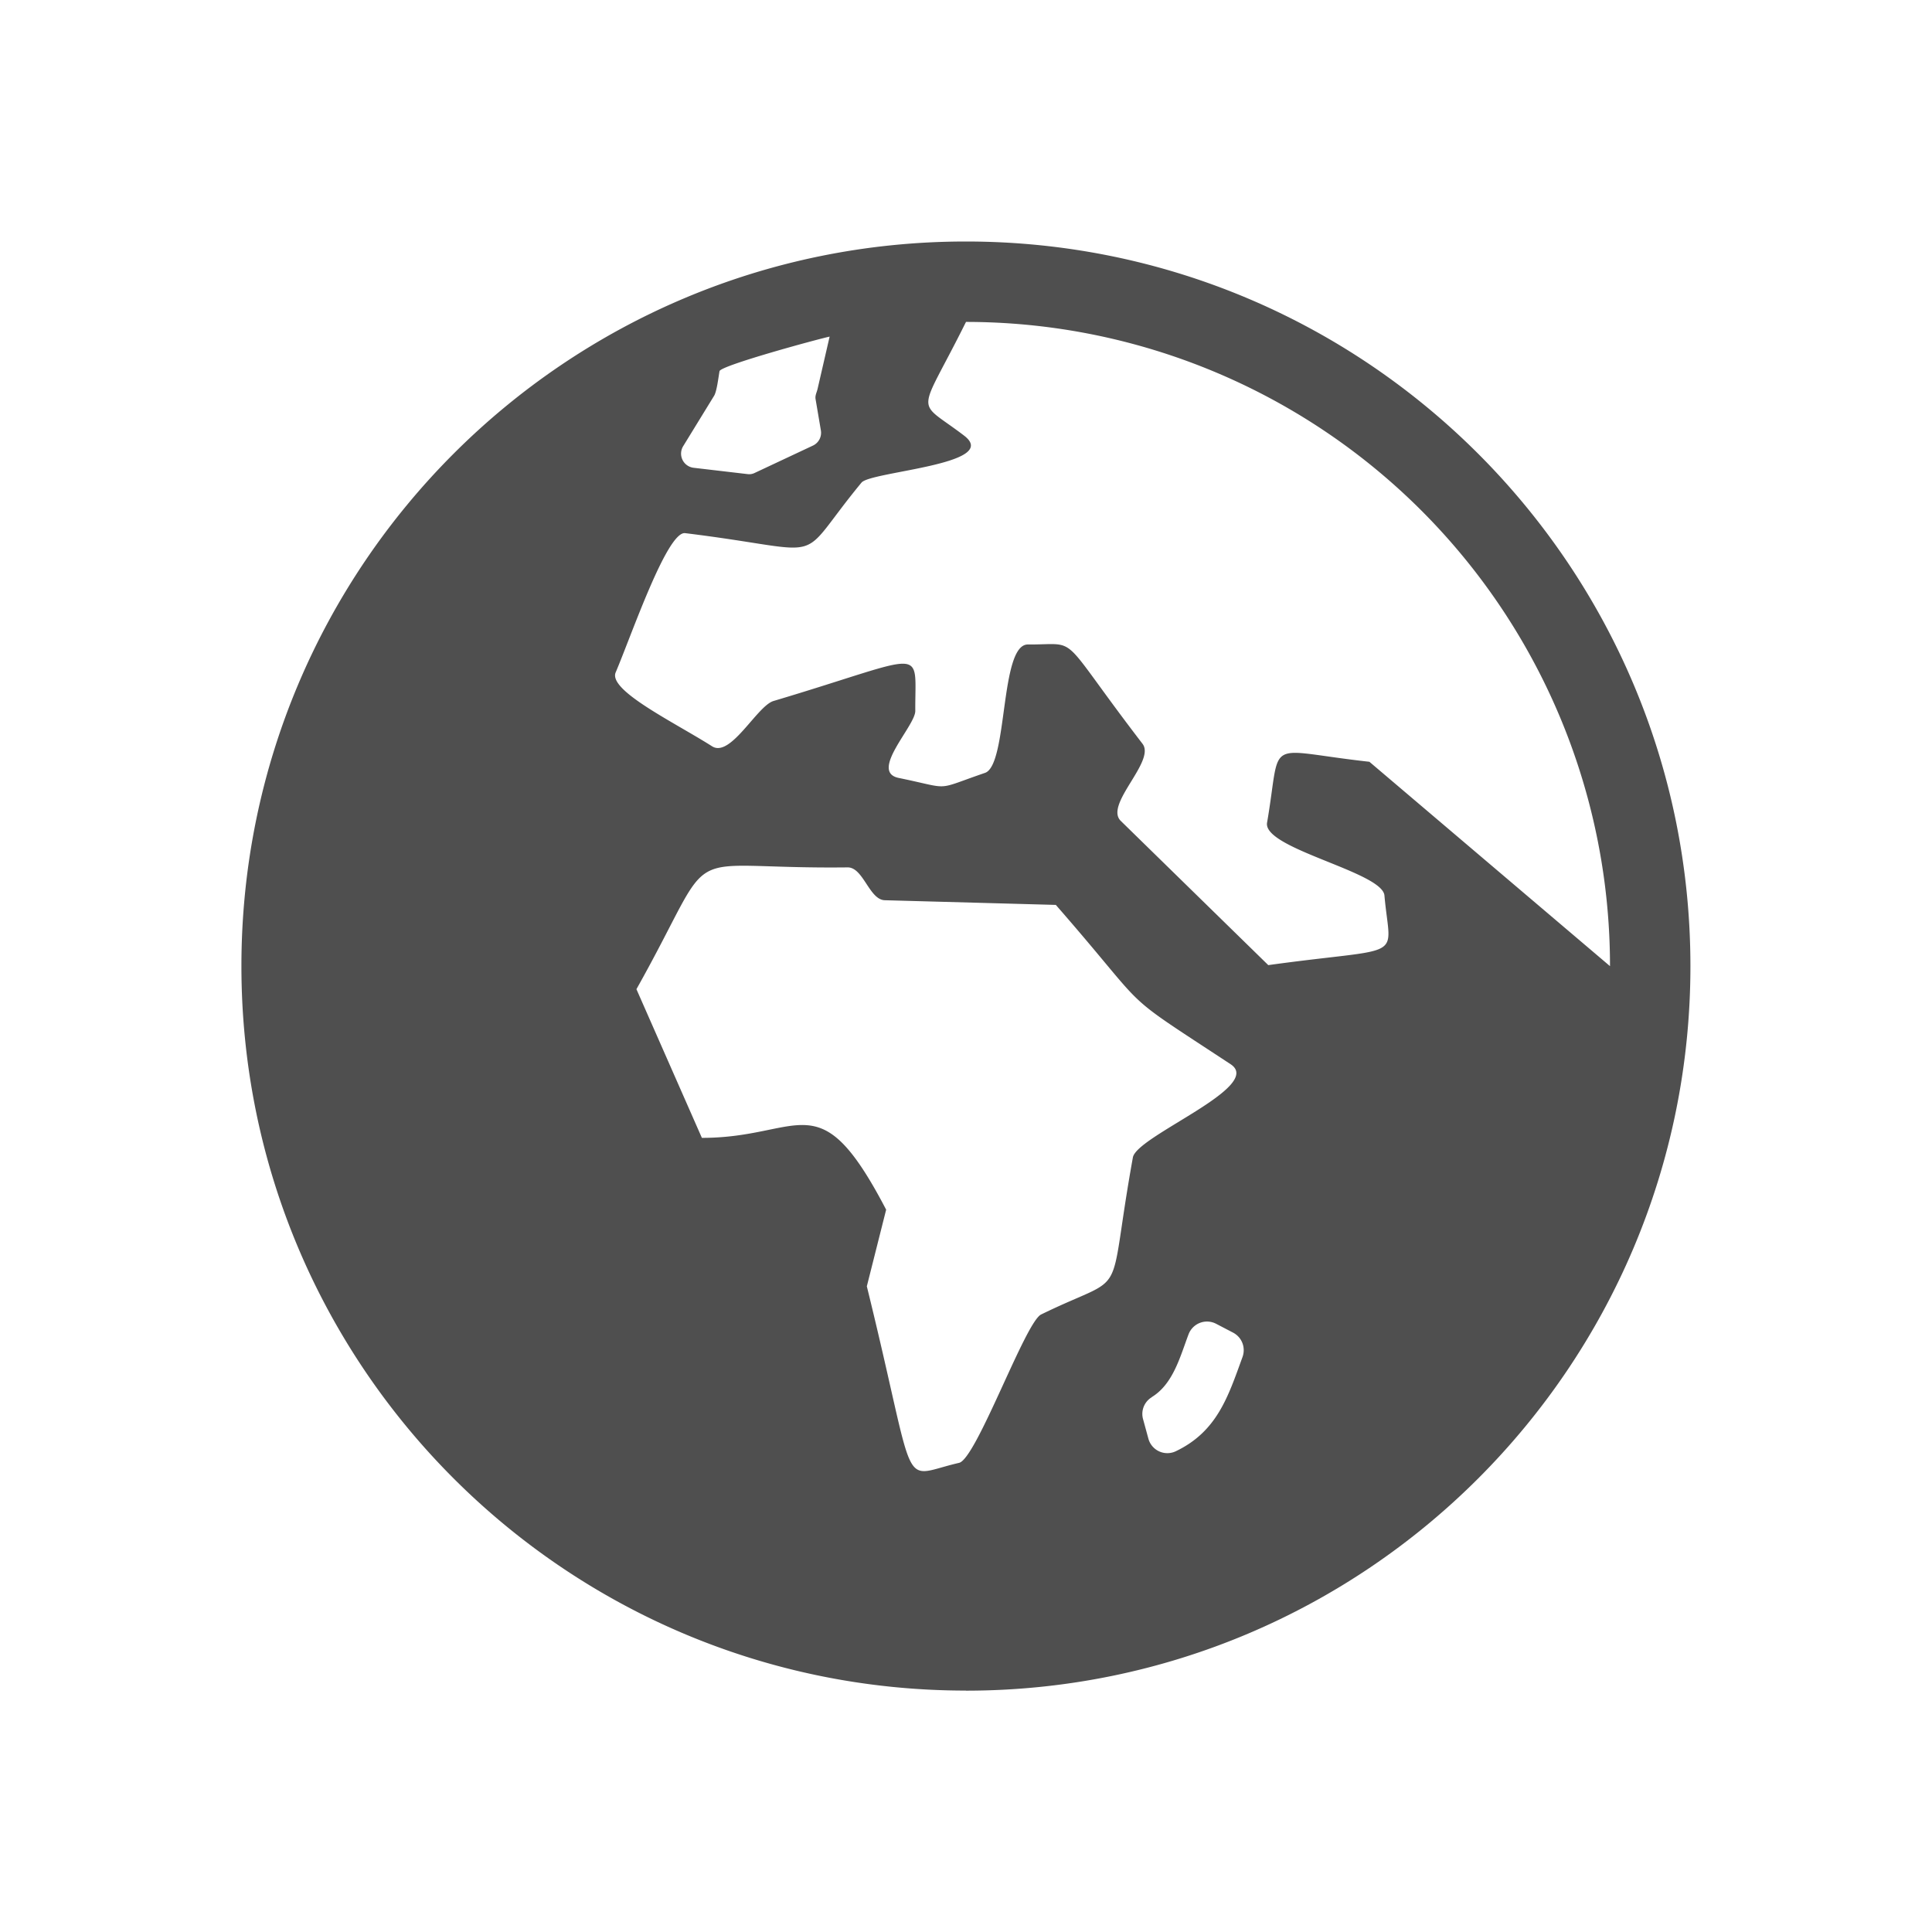
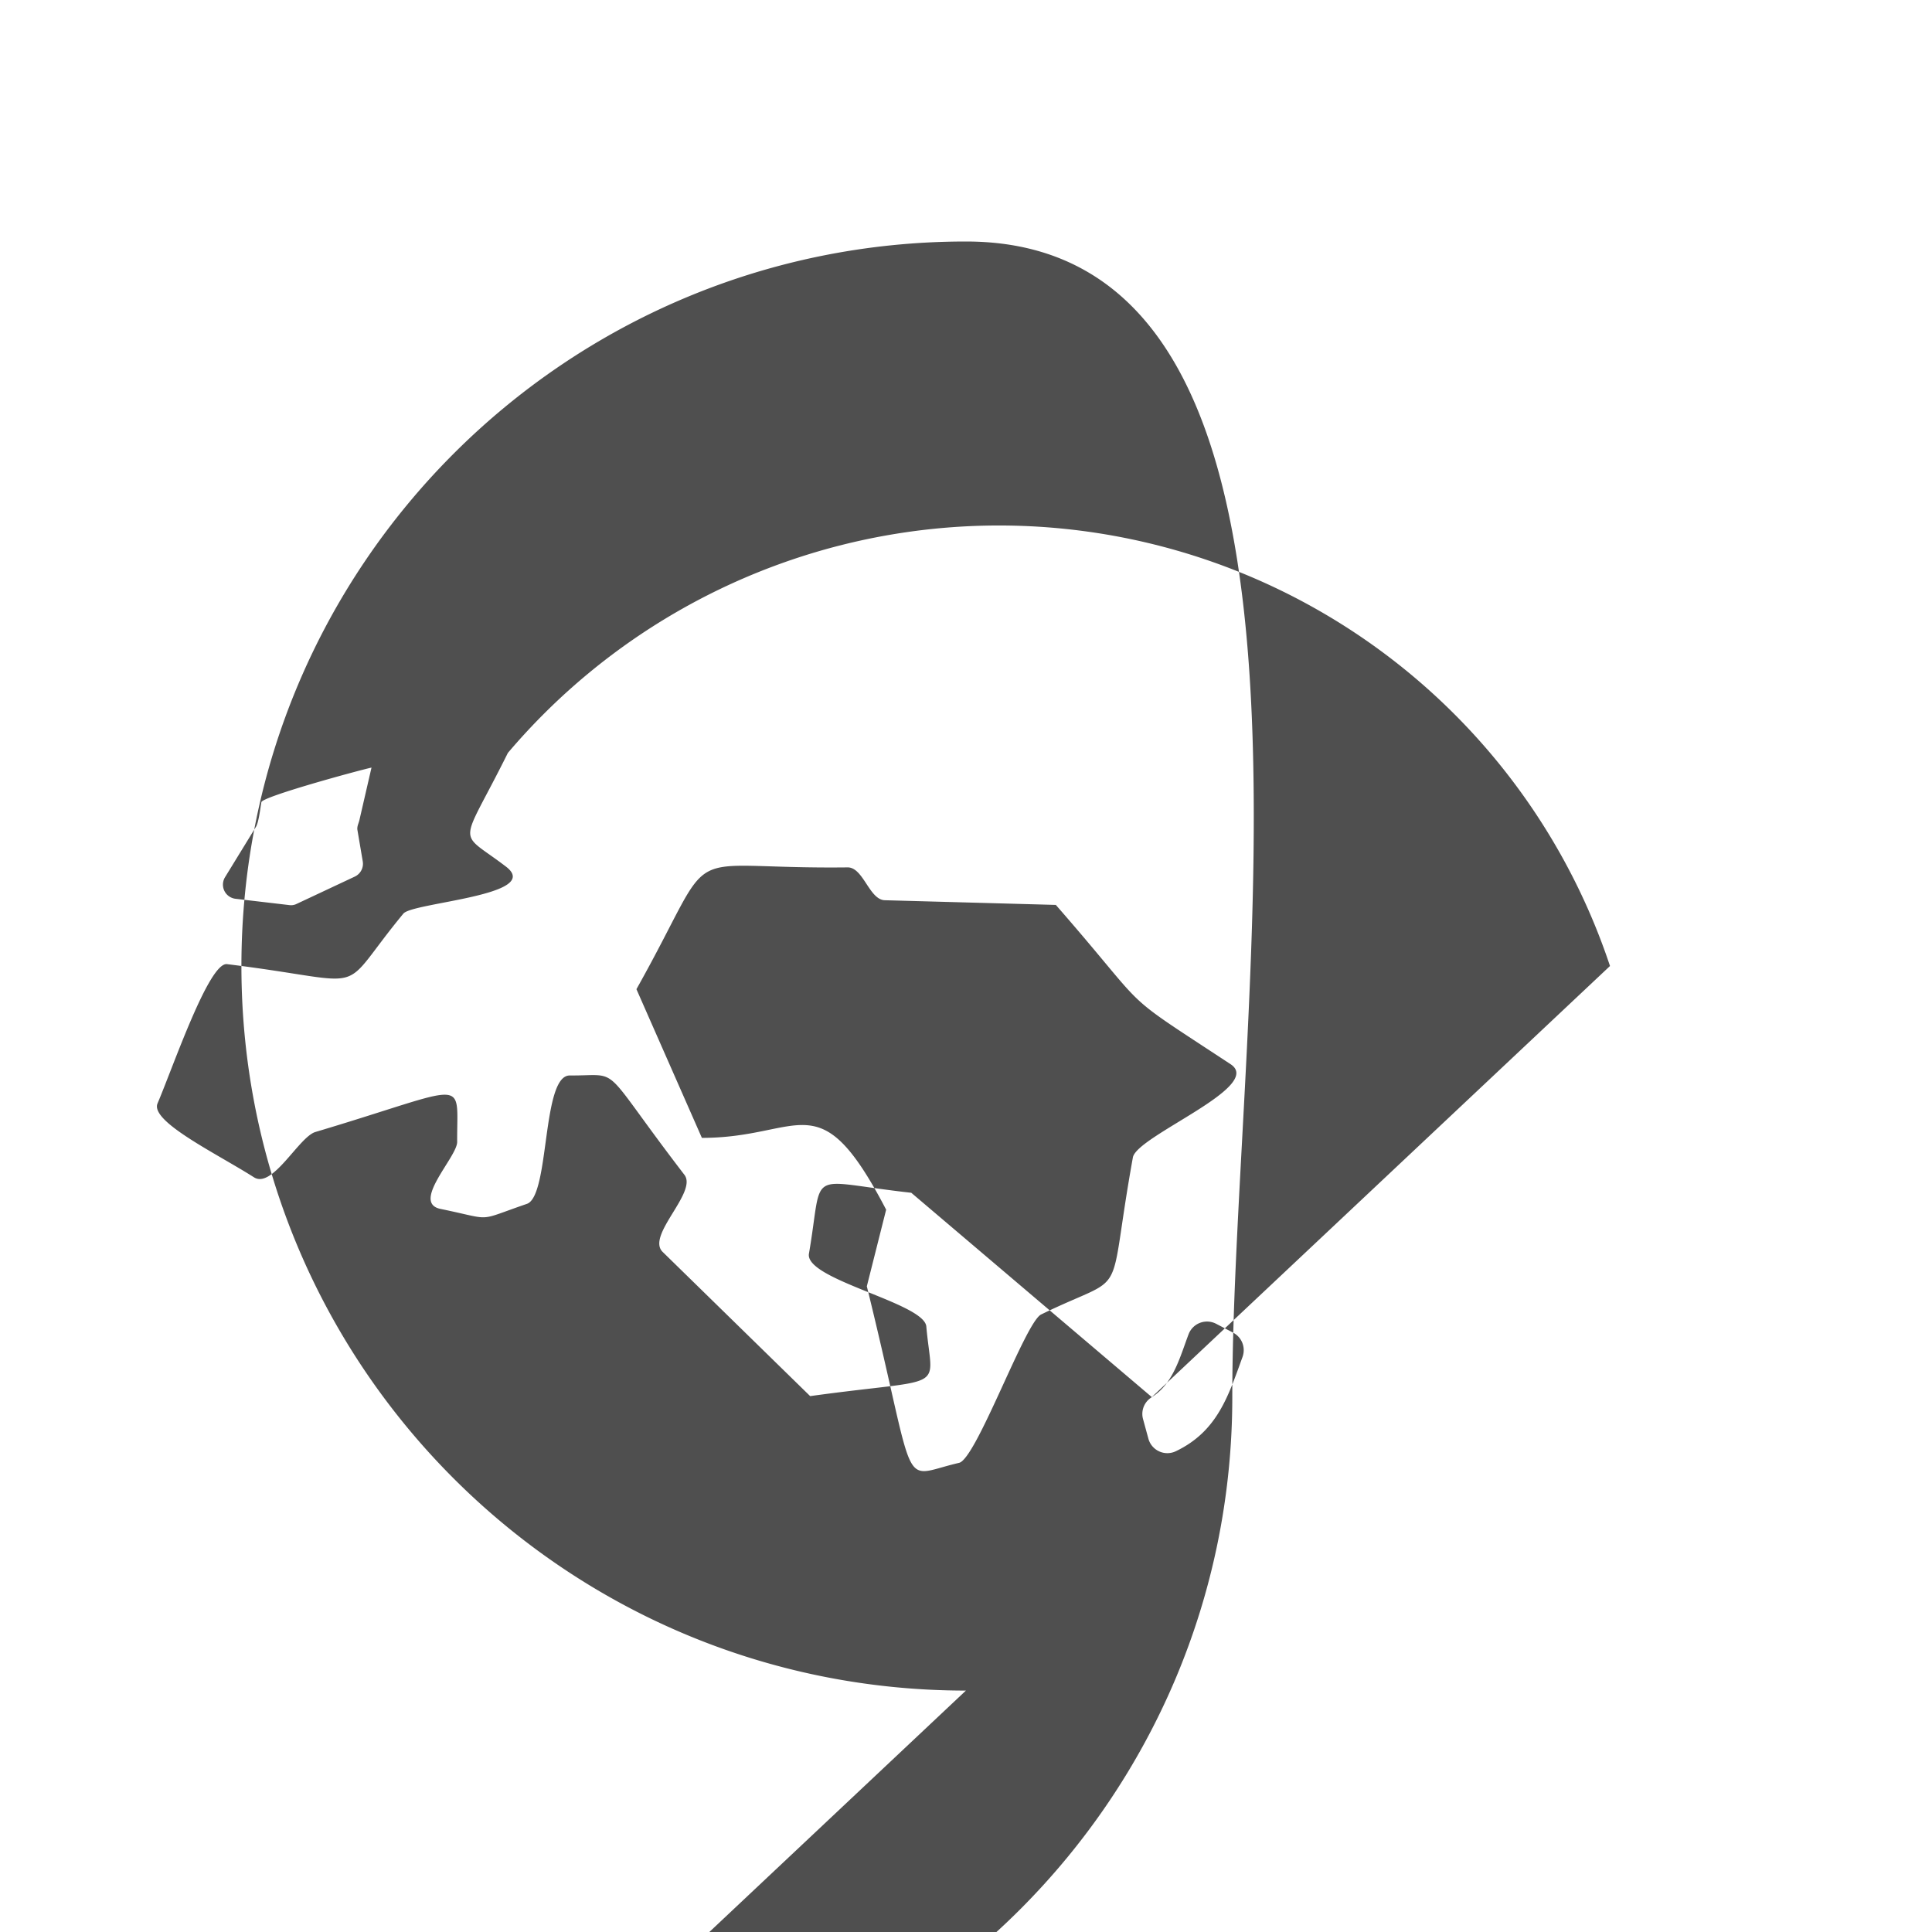
<svg xmlns="http://www.w3.org/2000/svg" viewBox="0 0 24 24">
-   <path fill-rule="evenodd" d="M13.114 11.239c1.233 1.412.718 1.024 2.173 1.981.423.278-1.166.89-1.214 1.158-.337 1.869-.019 1.403-1.14 1.951-.197.096-.804 1.793-1.019 1.843-.763.175-.498.44-1.146-2.193l.24-.952c-.84-1.61-1.035-.892-2.289-.892l-.813-1.847c1.065-1.897.422-1.487 2.623-1.513.197-.002.269.406.465.408l2.119.058zm1.194 6.116c.266-.163.352-.503.456-.778a.245.245 0 0 1 .344-.132l.209.109c.111.058.16.186.118.303-.178.49-.314.923-.825 1.169a.244.244 0 0 1-.345-.157l-.065-.238a.242.242 0 0 1 .109-.275zm5.691-5.354l-2.988-2.538c-1.334-.148-1.085-.324-1.271.756-.057.323 1.432.611 1.458.905.073.831.292.625-1.443.865l-1.835-1.794c-.2-.206.438-.738.273-.955-1.077-1.403-.76-1.23-1.424-1.234-.351-.003-.246 1.497-.533 1.595-.645.221-.398.201-1.071.063-.372-.075.205-.645.205-.832-.005-.821.18-.703-1.761-.124-.205.061-.533.709-.763.563-.467-.297-1.293-.693-1.198-.918.193-.453.639-1.758.863-1.73 1.863.228 1.326.42 2.191-.628.115-.139 1.742-.225 1.275-.583-.616-.471-.578-.203.023-1.413A8 8 0 0 1 20 12zm-9.693-7.82l-.15.651c-.01.043-.032.08-.025.124l.066.389a.176.176 0 0 1-.1.191l-.72.338c-.03.015-.061.02-.095.015l-.665-.078a.177.177 0 0 1-.13-.269l.383-.624c.035-.055.055-.235.068-.306 0-.068 1.234-.403 1.37-.431zm1.693 16.821c4.97 0 9-4.03 9-9S16.97 3 11.999 3s-9 4.029-9 9.001 4.029 9 9 9z" style="fill: #4f4f4f;" />
+   <path fill-rule="evenodd" d="M13.114 11.239c1.233 1.412.718 1.024 2.173 1.981.423.278-1.166.89-1.214 1.158-.337 1.869-.019 1.403-1.14 1.951-.197.096-.804 1.793-1.019 1.843-.763.175-.498.44-1.146-2.193l.24-.952c-.84-1.61-1.035-.892-2.289-.892l-.813-1.847c1.065-1.897.422-1.487 2.623-1.513.197-.002.269.406.465.408l2.119.058zm1.194 6.116c.266-.163.352-.503.456-.778a.245.245 0 0 1 .344-.132l.209.109c.111.058.16.186.118.303-.178.49-.314.923-.825 1.169a.244.244 0 0 1-.345-.157l-.065-.238a.242.242 0 0 1 .109-.275zl-2.988-2.538c-1.334-.148-1.085-.324-1.271.756-.057.323 1.432.611 1.458.905.073.831.292.625-1.443.865l-1.835-1.794c-.2-.206.438-.738.273-.955-1.077-1.403-.76-1.23-1.424-1.234-.351-.003-.246 1.497-.533 1.595-.645.221-.398.201-1.071.063-.372-.075.205-.645.205-.832-.005-.821.18-.703-1.761-.124-.205.061-.533.709-.763.563-.467-.297-1.293-.693-1.198-.918.193-.453.639-1.758.863-1.73 1.863.228 1.326.42 2.191-.628.115-.139 1.742-.225 1.275-.583-.616-.471-.578-.203.023-1.413A8 8 0 0 1 20 12zm-9.693-7.82l-.15.651c-.01.043-.032.08-.025.124l.066.389a.176.176 0 0 1-.1.191l-.72.338c-.03.015-.061.02-.095.015l-.665-.078a.177.177 0 0 1-.13-.269l.383-.624c.035-.055.055-.235.068-.306 0-.068 1.234-.403 1.37-.431zm1.693 16.821c4.97 0 9-4.03 9-9S16.97 3 11.999 3s-9 4.029-9 9.001 4.029 9 9 9z" style="fill: #4f4f4f;" />
</svg>